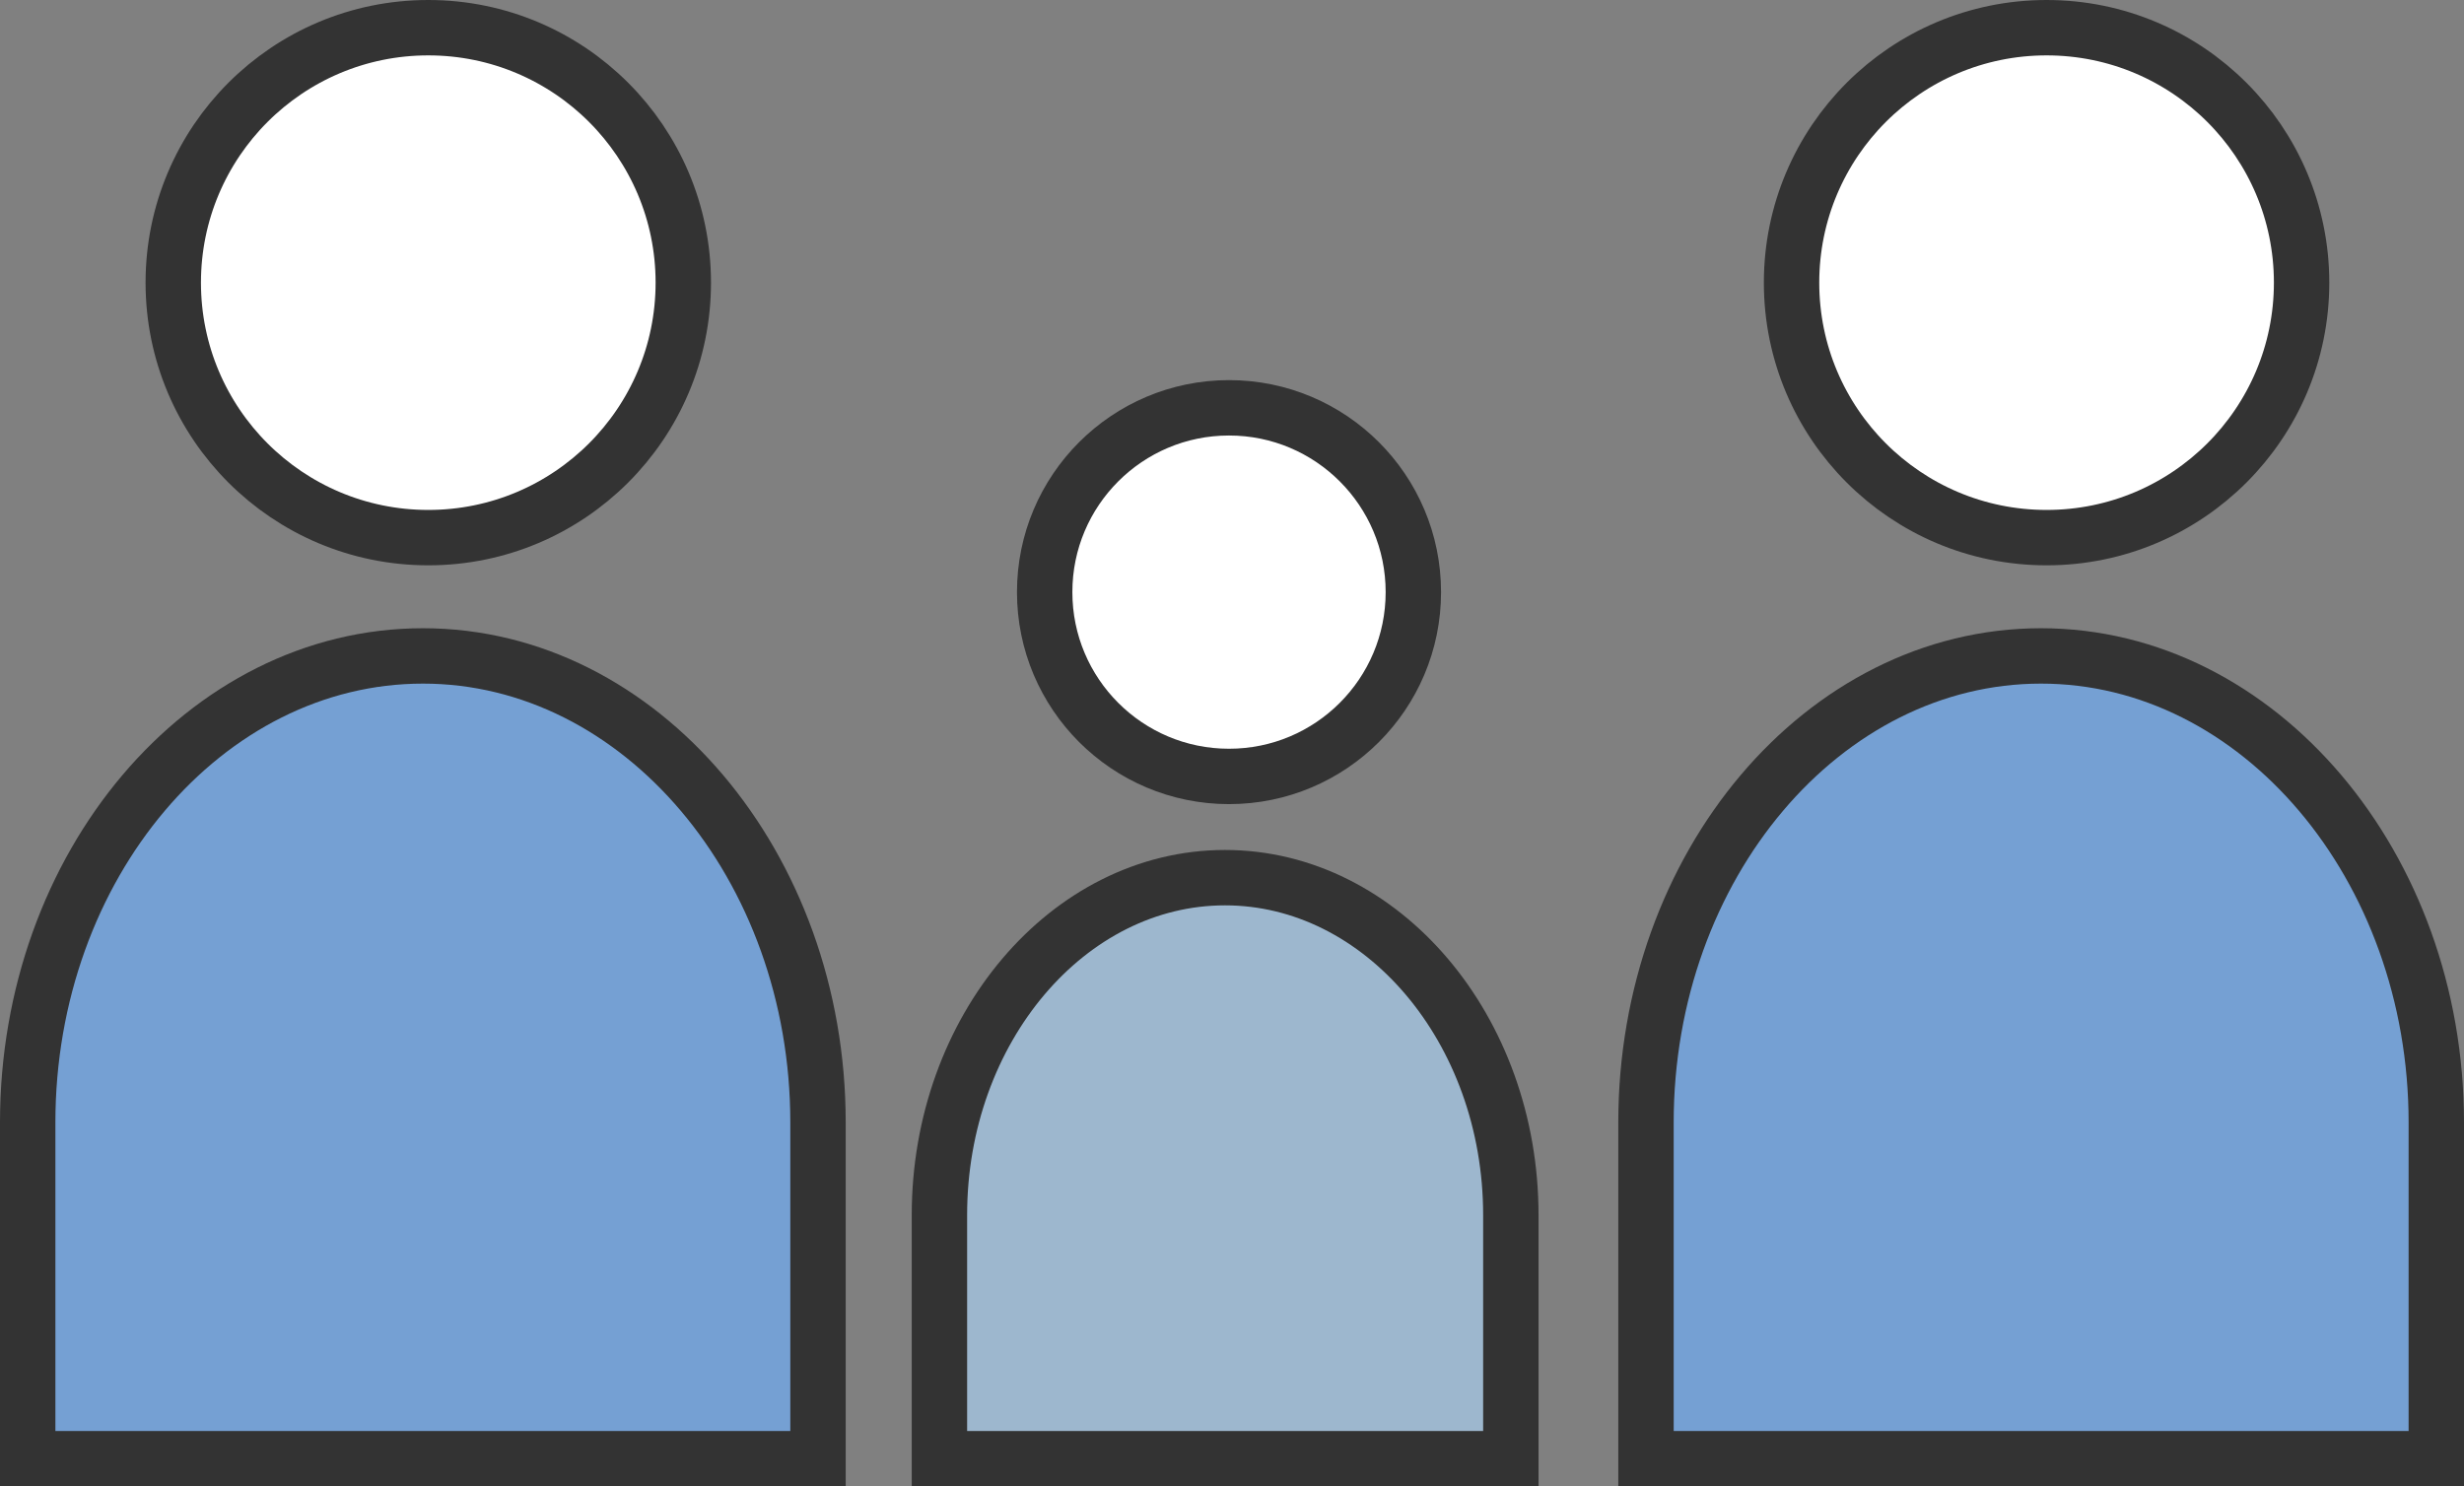
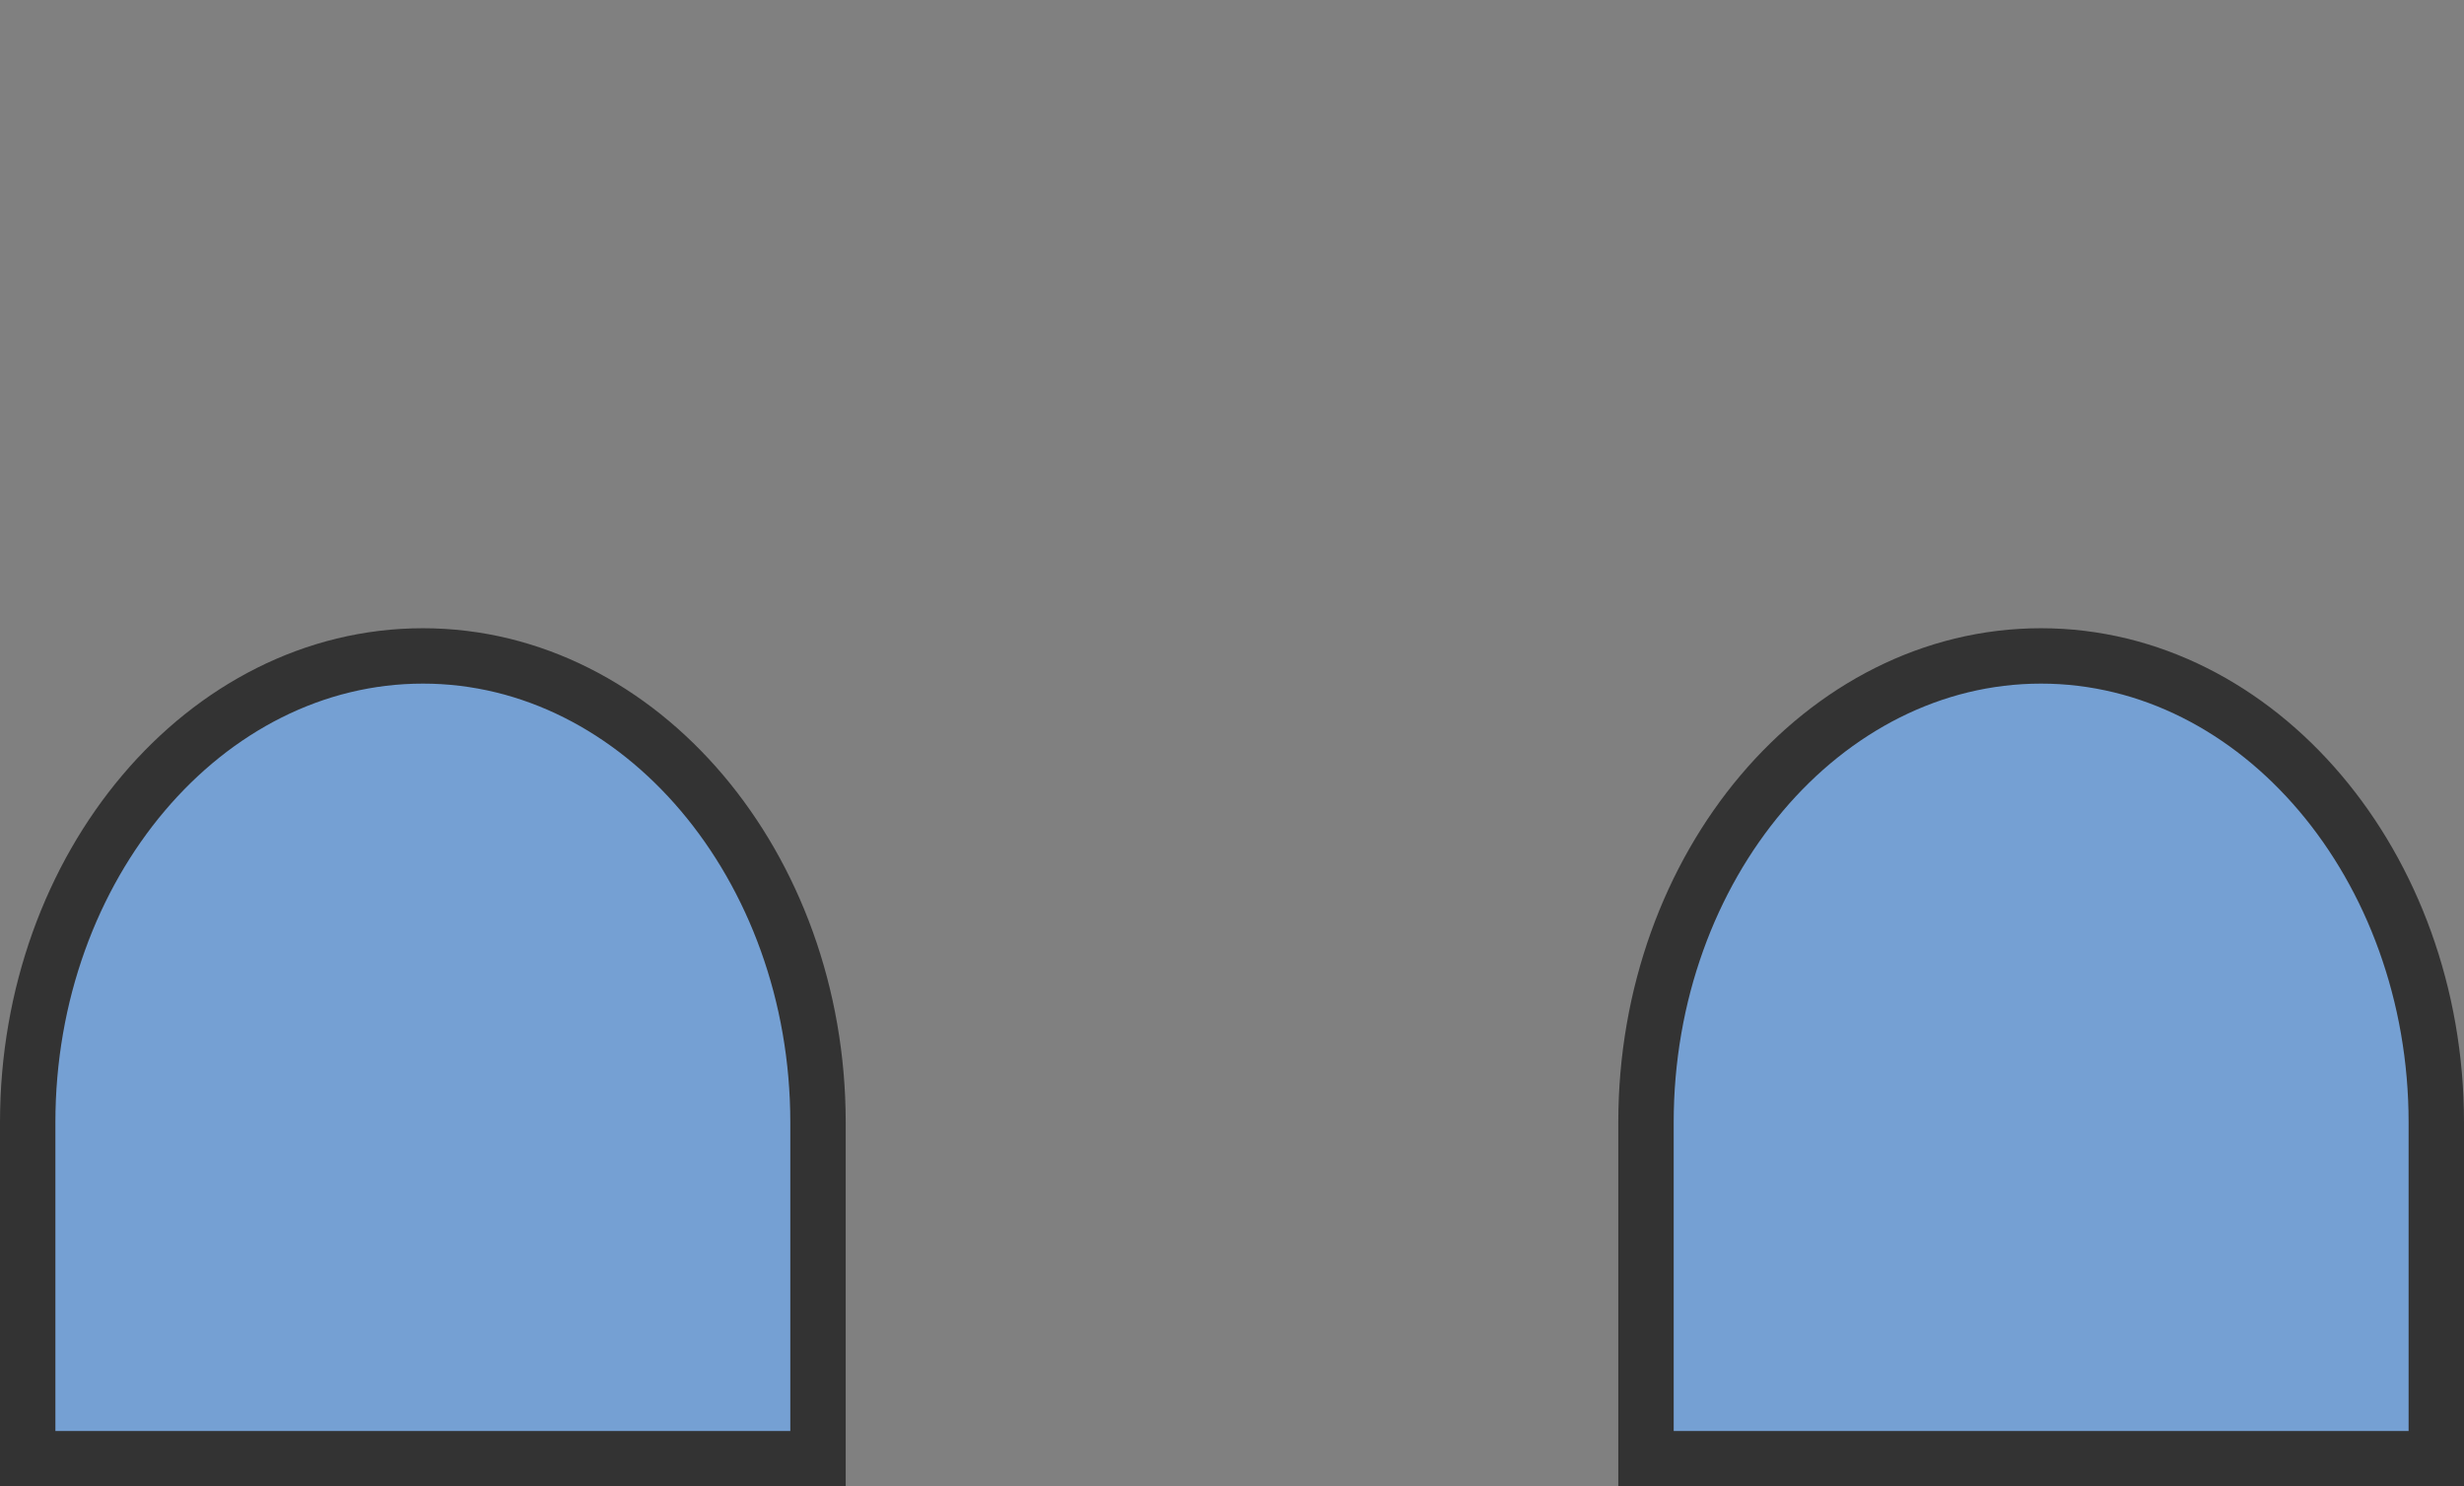
<svg xmlns="http://www.w3.org/2000/svg" viewBox="0 0 111.21 67.1">
  <rect x="0" y="0" width="111.21" height="67.1" fill="#808080" stroke="none" />
  <defs>
    <style>.cls-1{fill:#fff;}.cls-1,.cls-2,.cls-3{stroke:#333;stroke-linecap:round;stroke-miterlimit:10;stroke-width:2.5px;}.cls-2{fill:#75a0d3;}.cls-3{fill:#9db7ce;}</style>
  </defs>
  <title>子育て支援</title>
  <g id="レイヤー_2" data-name="レイヤー 2">
    <g id="レイヤー_14" data-name="レイヤー 14">
      <g id="子育て支援">
        <g id="title">
-           <circle class="cls-1" cx="19.33" cy="12.76" r="11.51" />
          <path class="cls-2" d="M1.25,65.85V50.67c0-11.58,8-21.06,17.84-21.06h0c9.81,0,17.83,9.48,17.83,21.06V65.85Z" />
-           <circle class="cls-1" cx="92.37" cy="12.76" r="11.51" />
          <path class="cls-2" d="M74.29,65.85V50.67c0-11.58,8-21.06,17.83-21.06h0c9.81,0,17.84,9.48,17.84,21.06V65.85Z" />
-           <circle class="cls-1" cx="55.47" cy="26.73" r="8.32" />
-           <path class="cls-3" d="M42.4,65.85v-11c0-8.38,5.8-15.23,12.89-15.23h0c7.09,0,12.9,6.85,12.9,15.23v11Z" />
        </g>
      </g>
    </g>
  </g>
</svg>